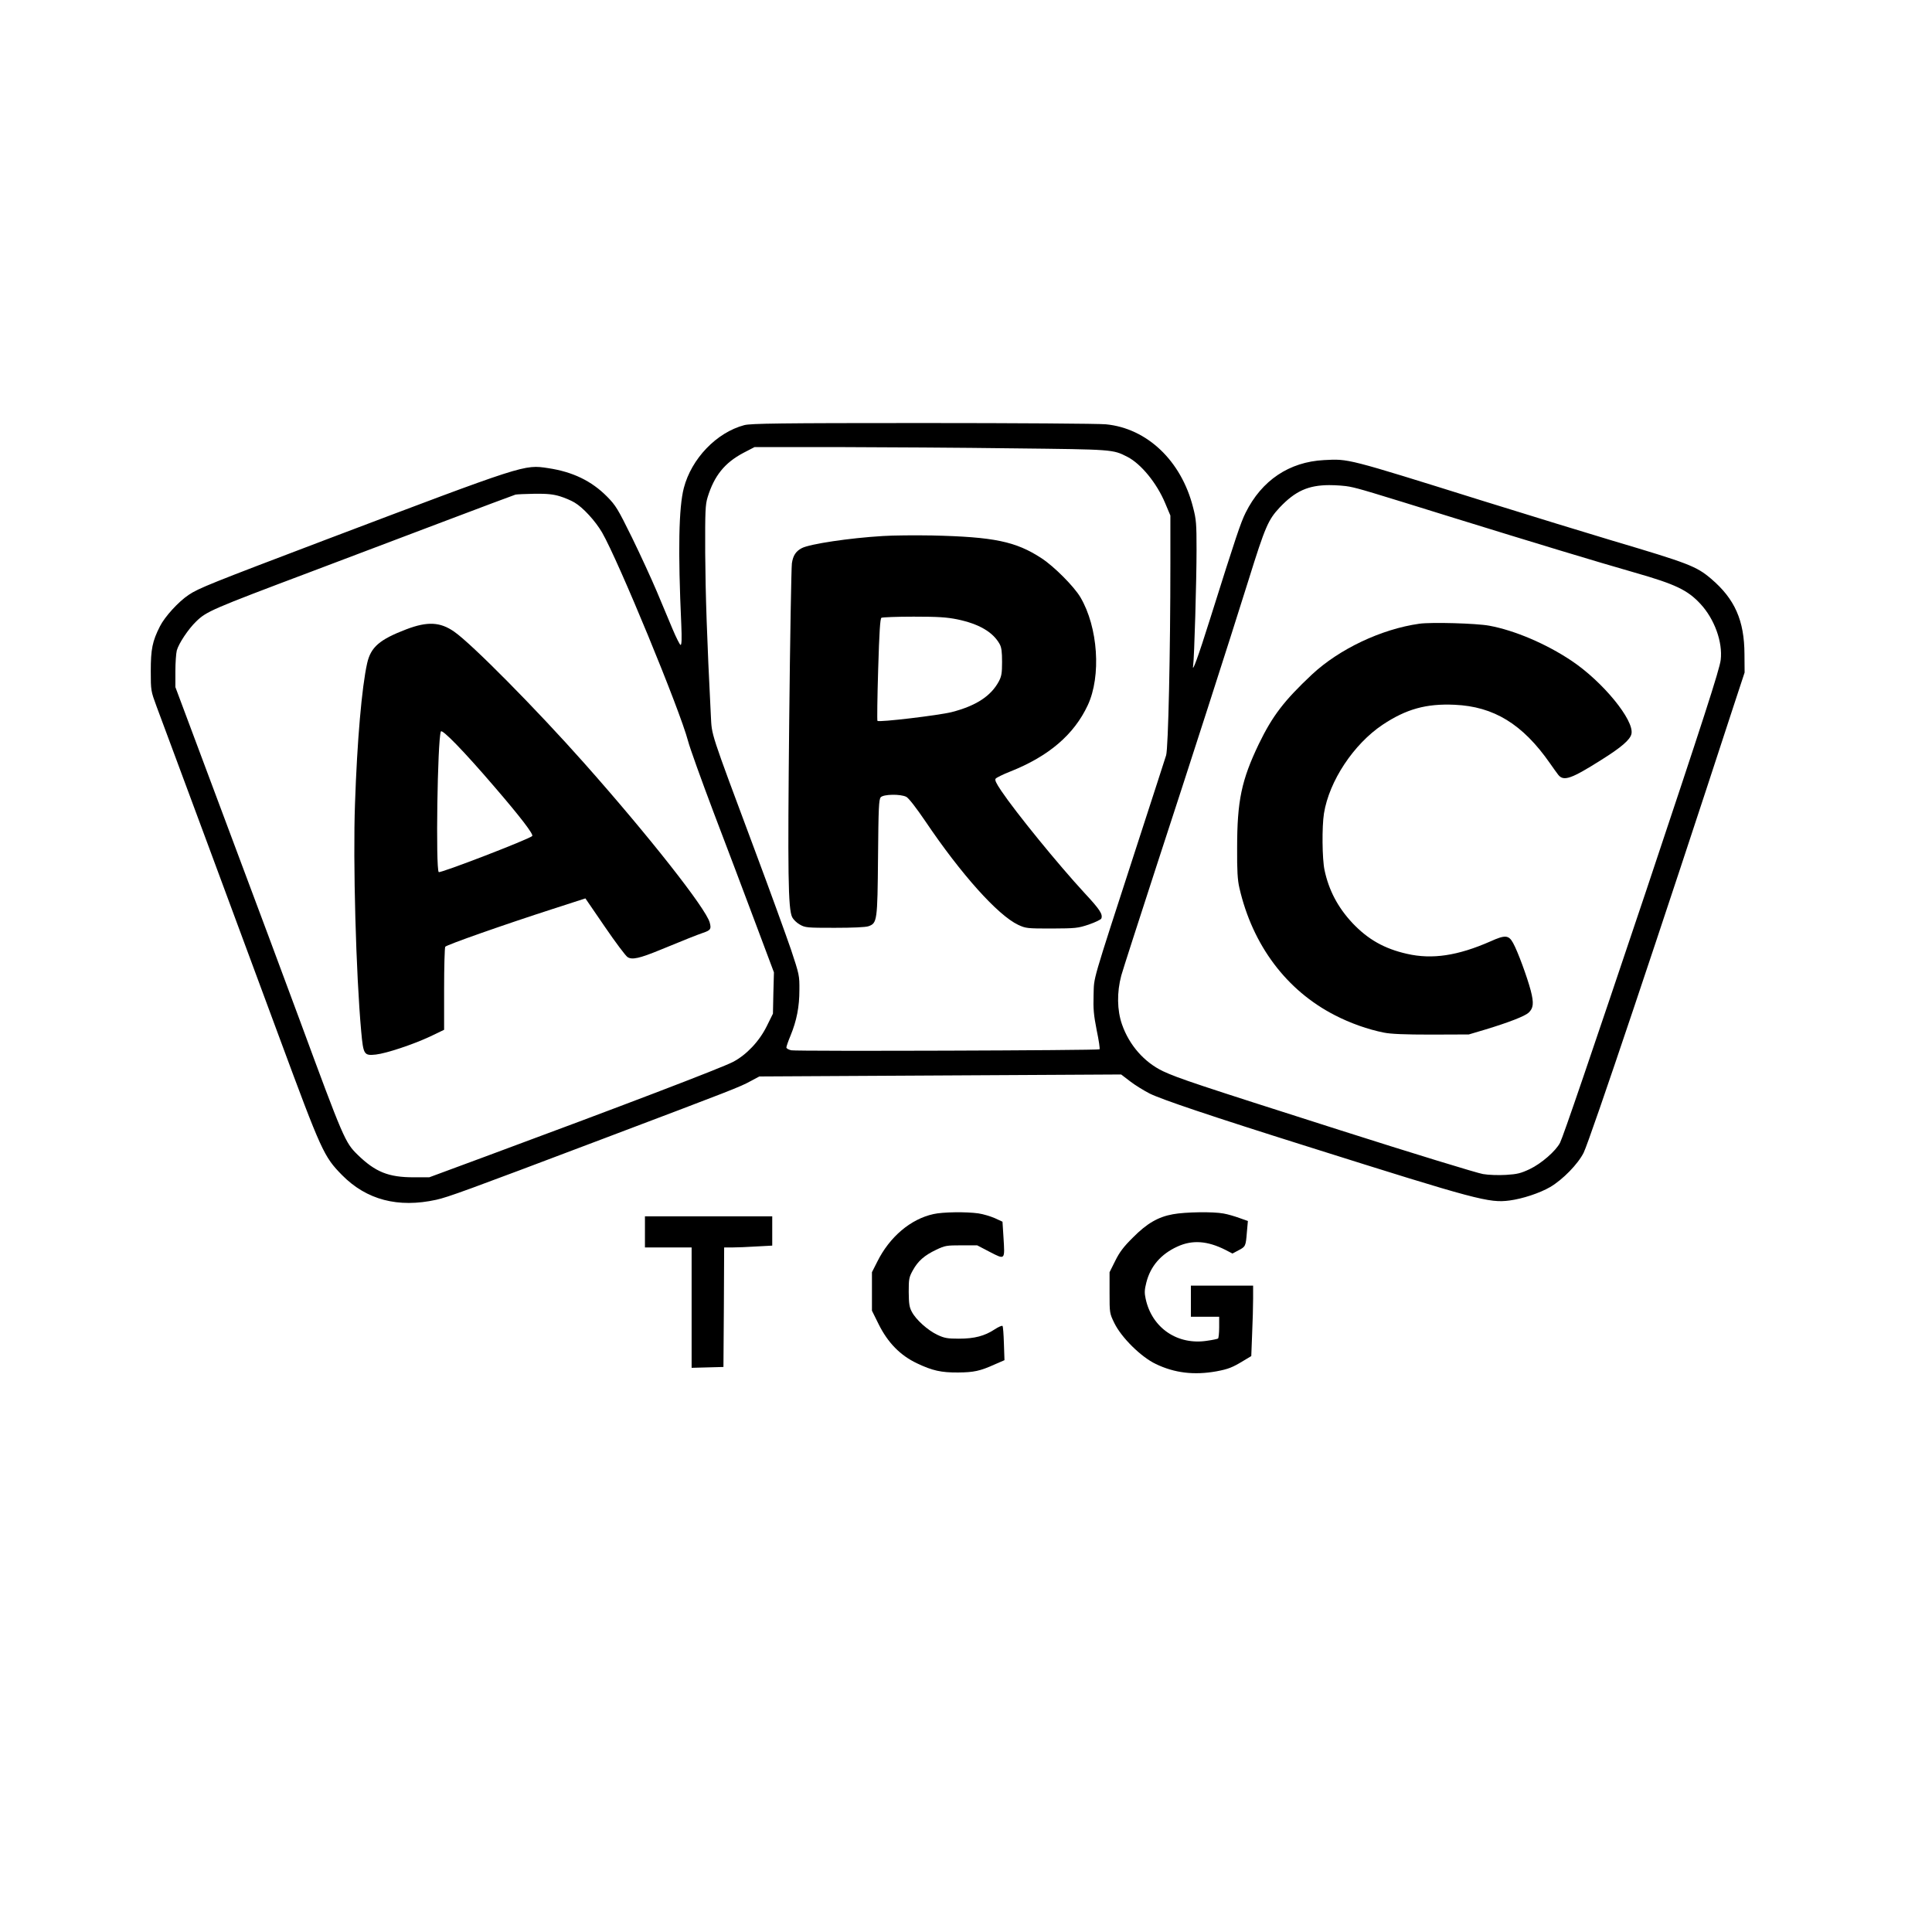
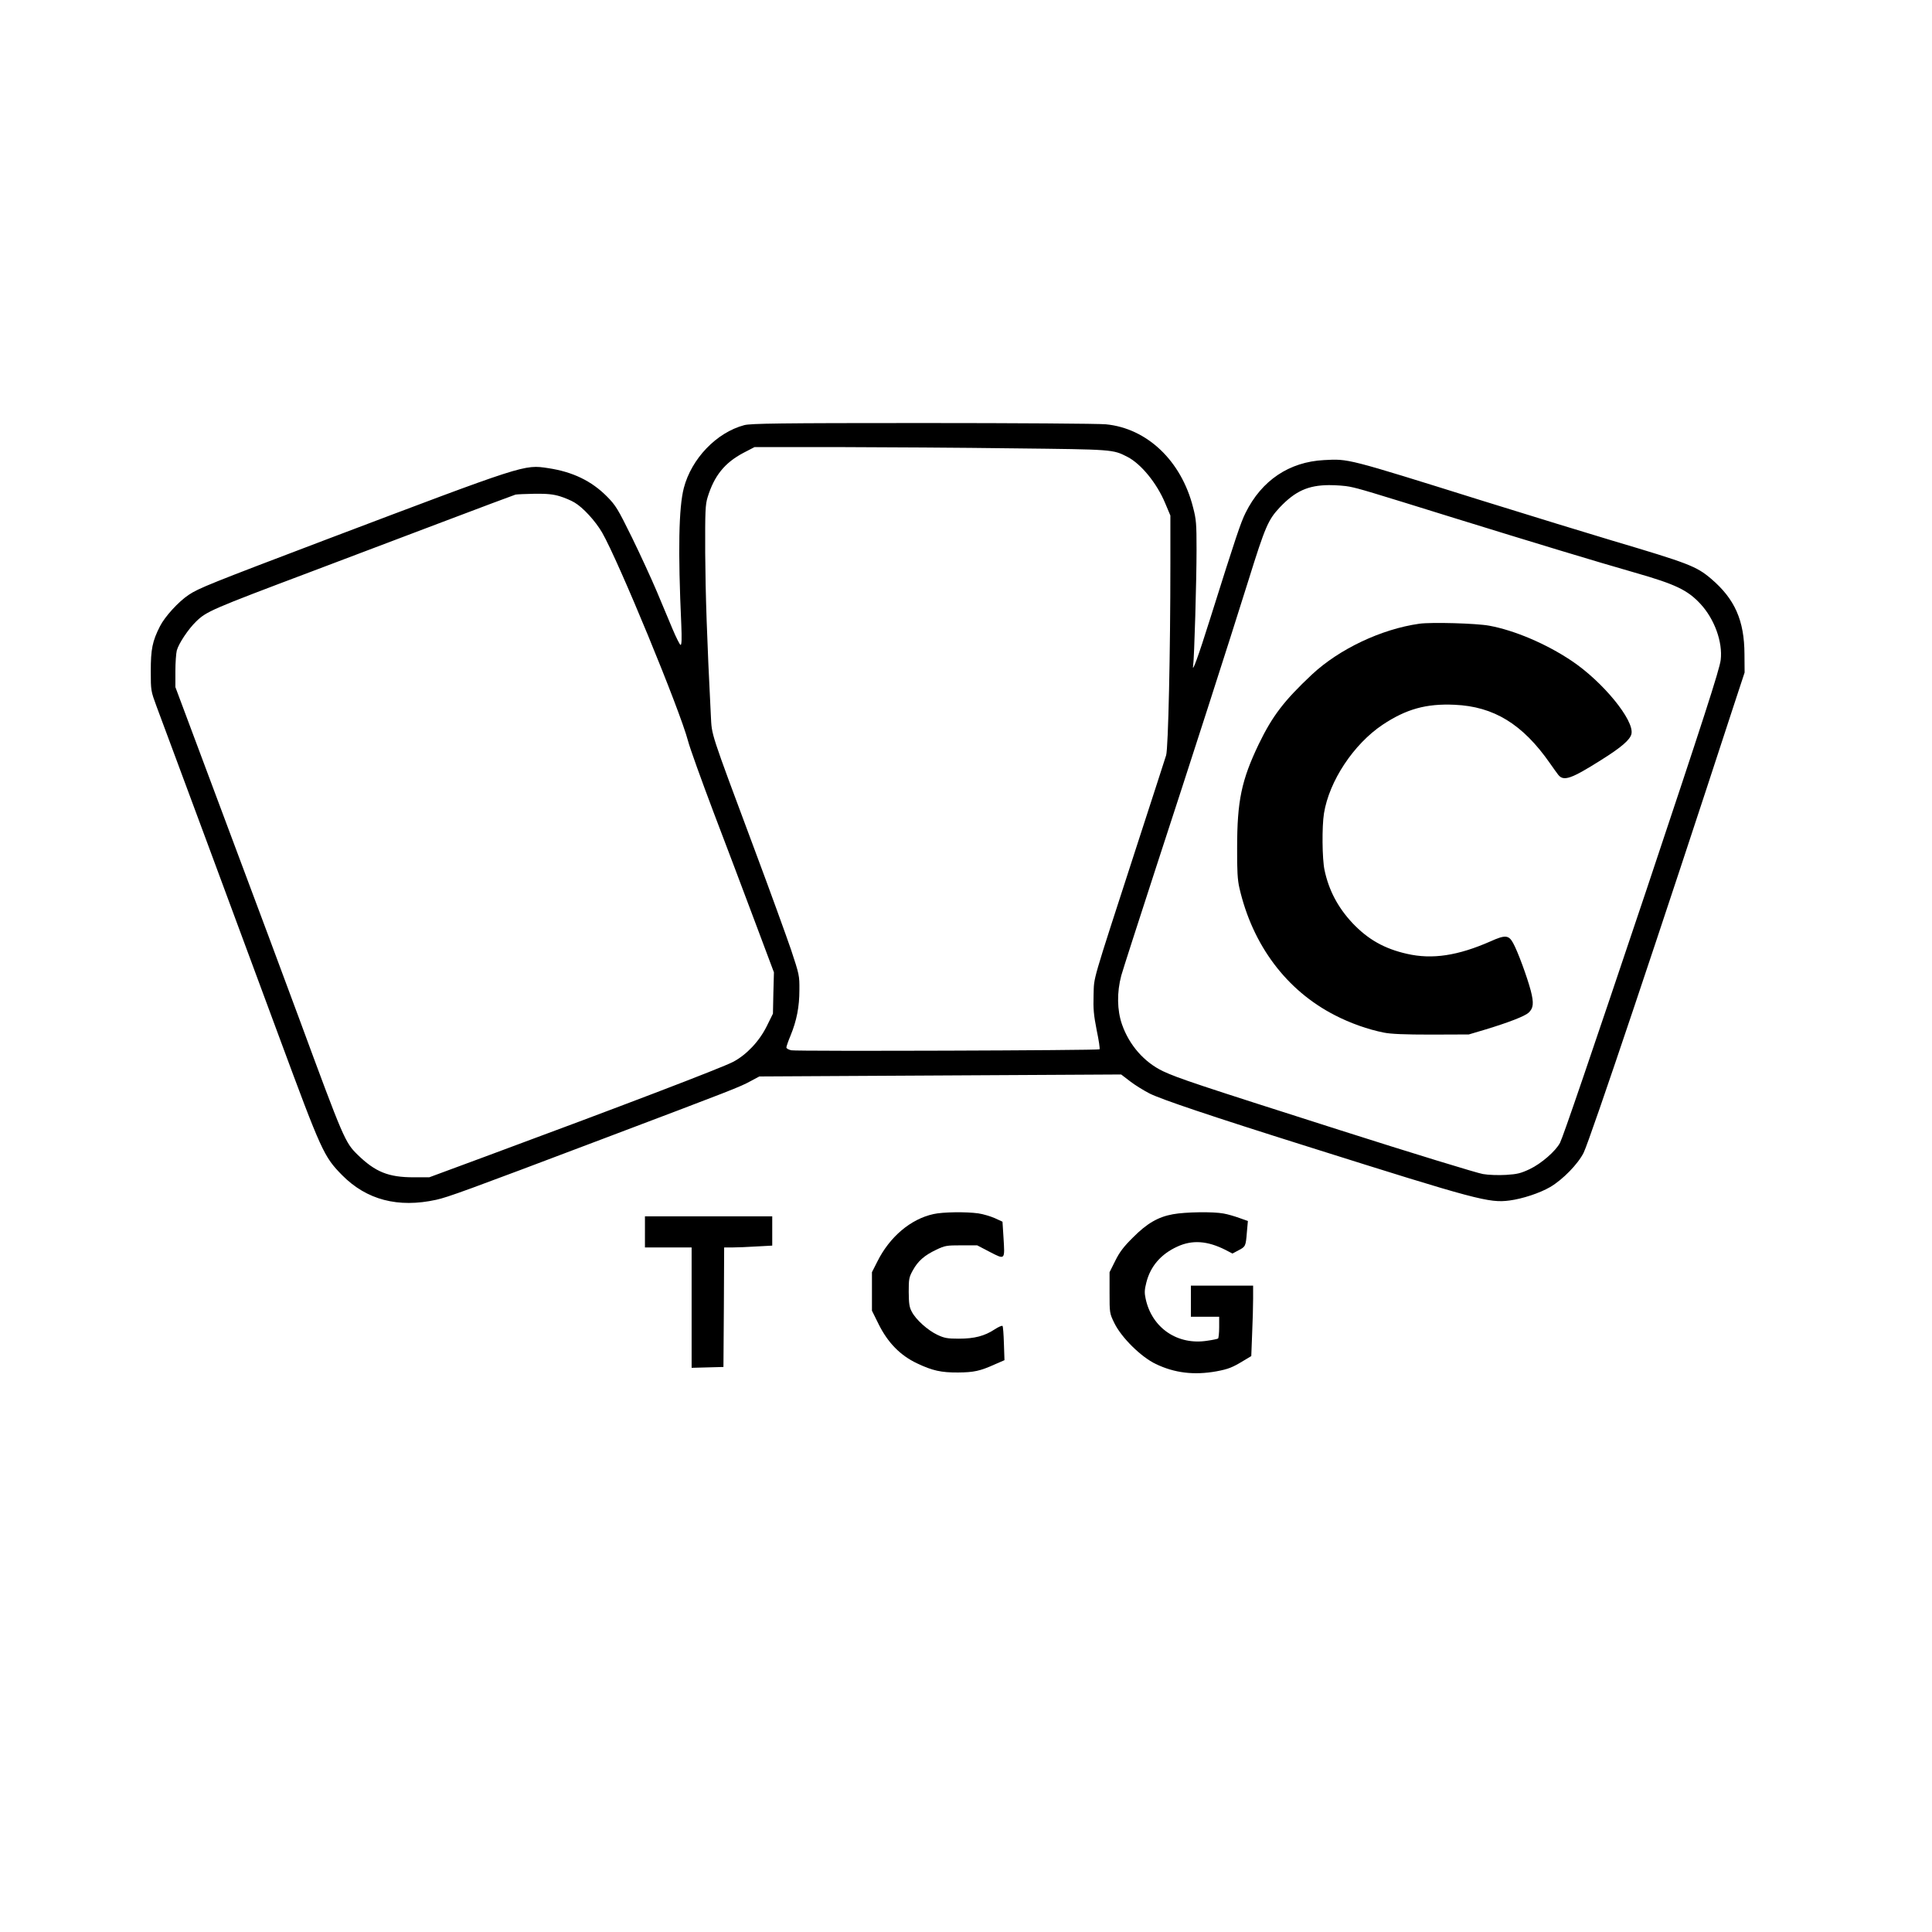
<svg xmlns="http://www.w3.org/2000/svg" version="1.0" width="1024pt" height="1024pt" viewBox="0 0 1366 1366" preserveAspectRatio="xMidYMid meet">
  <g transform="translate(0,1366) scale(0.1,-0.1)" fill="#000000" stroke="none">
    <path d="M5262 10654 c-196 -52 -373 -237 -427 -444 -36 -138 -42 -441 -18 -967 4 -97 3 -143 -5 -143 -5 0 -31 51 -57 113 -26 61 -76 182 -112 267 -36 85 -114 255 -174 378 -101 205 -115 228 -177 291 -110 111 -243 175 -416 201 -172 26 -157 30 -1578 -508 -809 -307 -894 -341 -964 -388 -72 -48 -168 -153 -203 -222 -54 -106 -65 -163 -65 -317 0 -139 1 -141 41 -250 23 -60 187 -504 366 -985 178 -481 404 -1091 502 -1355 299 -808 314 -842 444 -974 173 -175 396 -233 665 -174 85 19 209 64 1171 428 931 352 975 369 1052 411 l62 33 1279 7 1279 7 64 -49 c35 -27 97 -65 138 -86 85 -42 431 -159 1121 -376 1192 -376 1278 -399 1423 -380 91 12 213 52 287 95 90 53 197 163 237 243 48 100 545 1579 1059 3155 l79 240 -1 130 c-1 238 -68 390 -236 533 -105 89 -158 109 -703 271 -148 44 -565 172 -925 284 -956 299 -933 293 -1109 284 -246 -13 -440 -143 -554 -372 -34 -68 -68 -168 -251 -750 -84 -268 -130 -393 -120 -330 8 53 24 604 24 816 0 186 -2 216 -25 303 -83 328 -325 558 -616 586 -52 5 -636 9 -1299 9 -1008 0 -1214 -3 -1258 -15z m1903 -164 c707 -8 702 -7 806 -60 97 -50 208 -186 267 -327 l37 -88 0 -340 c0 -626 -15 -1305 -30 -1355 -8 -25 -99 -308 -204 -630 -331 -1021 -304 -928 -309 -1065 -3 -100 1 -141 22 -249 15 -71 24 -132 20 -135 -8 -8 -2136 -15 -2179 -7 -19 4 -35 13 -35 20 0 7 13 45 29 83 44 107 63 205 63 323 1 102 -1 110 -59 285 -34 99 -147 412 -253 695 -325 871 -306 815 -314 960 -28 548 -38 862 -40 1150 -1 299 1 341 17 394 47 153 121 244 253 314 l79 41 585 0 c322 -1 882 -4 1245 -9z m2377 -271 c71 -14 136 -34 738 -221 562 -174 1007 -309 1280 -387 287 -82 372 -123 463 -221 99 -107 158 -269 143 -396 -8 -68 -126 -432 -526 -1629 -396 -1179 -587 -1739 -610 -1785 -30 -58 -132 -147 -214 -186 -64 -30 -88 -36 -168 -41 -51 -3 -124 -1 -163 6 -38 6 -493 145 -1010 310 -1016 324 -1142 366 -1252 417 -132 63 -239 184 -290 331 -35 100 -37 227 -5 346 12 43 123 387 246 765 243 743 512 1578 654 2032 118 379 139 425 220 512 110 116 201 157 349 158 51 0 116 -5 145 -11z m-5583 -68 c33 -10 80 -30 103 -44 60 -35 147 -130 195 -212 114 -197 550 -1254 608 -1475 12 -47 93 -272 179 -500 87 -228 219 -577 293 -775 l135 -360 -4 -146 -3 -146 -44 -89 c-53 -107 -143 -202 -238 -252 -82 -43 -800 -317 -1748 -668 l-400 -148 -110 0 c-178 0 -271 37 -397 160 -88 86 -99 111 -409 952 -88 239 -322 866 -520 1394 l-359 960 0 112 c0 61 5 127 10 147 14 50 81 151 137 205 73 71 107 86 813 352 234 88 650 246 925 350 275 104 509 192 520 195 11 2 72 5 137 6 88 1 131 -4 177 -18z" />
-     <path d="M6240 9870 c-235 -14 -513 -56 -570 -85 -43 -22 -63 -53 -71 -108 -4 -29 -13 -531 -19 -1117 -11 -1076 -8 -1325 21 -1385 8 -16 32 -40 54 -52 38 -22 51 -23 246 -23 128 0 218 4 239 11 62 22 64 36 68 489 3 352 6 407 19 423 20 22 140 24 181 3 17 -9 69 -76 135 -173 252 -374 512 -664 656 -732 54 -25 63 -26 236 -26 170 1 185 2 263 28 46 16 86 35 89 43 11 30 -10 63 -118 179 -189 205 -484 567 -590 724 -37 55 -47 77 -39 86 6 7 52 30 103 50 272 108 451 261 548 469 96 206 73 551 -52 763 -45 76 -186 218 -275 276 -182 119 -336 151 -774 161 -118 2 -276 1 -350 -4z m528 -589 c154 -32 253 -90 300 -175 13 -23 17 -55 17 -126 0 -80 -4 -102 -23 -138 -56 -104 -162 -173 -334 -217 -92 -23 -513 -73 -524 -62 -3 3 -1 166 5 363 8 268 14 360 23 366 7 4 110 8 228 8 173 0 233 -4 308 -19z" />
    <path d="M10035 9250 c-269 -38 -566 -179 -759 -359 -197 -185 -279 -292 -376 -492 -122 -255 -153 -400 -153 -734 -1 -162 3 -227 16 -283 93 -405 333 -725 675 -900 108 -56 235 -101 347 -123 49 -10 148 -14 335 -14 l265 1 121 36 c161 49 275 93 302 118 34 32 38 67 15 156 -25 95 -92 278 -125 337 -31 56 -56 58 -160 11 -230 -101 -411 -129 -590 -88 -160 36 -276 102 -385 217 -104 111 -168 233 -198 375 -17 79 -19 308 -4 401 37 229 210 490 415 627 167 111 308 150 508 141 278 -12 482 -137 675 -414 22 -32 49 -69 59 -82 38 -47 93 -27 302 105 144 90 206 144 215 185 21 96 -203 370 -425 518 -178 119 -401 214 -580 247 -90 17 -411 26 -495 14z" />
-     <path d="M2874 9211 c-191 -73 -252 -126 -278 -240 -38 -169 -71 -550 -86 -994 -15 -407 7 -1205 44 -1611 15 -164 20 -171 104 -162 76 9 259 70 380 126 l102 49 0 288 c0 158 4 293 8 299 8 13 418 157 759 267 l232 75 137 -200 c75 -110 148 -207 161 -215 32 -21 85 -9 231 51 180 74 255 104 304 121 53 18 58 27 46 72 -26 99 -431 613 -888 1128 -342 385 -795 843 -919 929 -99 69 -189 73 -337 17z m621 -1113 c187 -217 279 -338 268 -349 -23 -23 -651 -265 -661 -255 -22 23 -9 931 15 994 8 20 161 -137 378 -390z" />
    <path d="M6600 5076 c-161 -35 -310 -161 -397 -336 l-38 -75 0 -136 0 -136 48 -97 c65 -130 152 -219 270 -275 109 -52 172 -66 292 -65 110 1 154 10 258 57 l69 30 -4 118 c-2 65 -6 121 -10 124 -4 4 -29 -7 -55 -24 -71 -47 -143 -66 -253 -66 -82 0 -103 4 -152 27 -68 32 -152 107 -181 163 -18 33 -21 58 -22 140 0 92 2 104 29 153 37 67 82 106 166 146 61 29 72 31 177 31 l112 0 90 -47 c109 -56 106 -58 96 104 l-7 110 -54 25 c-30 13 -82 29 -117 34 -86 12 -251 10 -317 -5z" />
    <path d="M8294 5075 c-106 -19 -185 -65 -284 -165 -66 -65 -95 -104 -125 -165 l-40 -80 0 -145 c0 -144 0 -145 34 -215 50 -102 188 -239 293 -289 133 -64 271 -80 428 -52 85 16 113 27 192 75 l55 33 6 157 c4 86 7 198 7 249 l0 92 -220 0 -220 0 0 -110 0 -110 100 0 100 0 0 -74 c0 -41 -4 -77 -8 -80 -5 -3 -37 -10 -73 -15 -212 -35 -395 89 -439 297 -9 41 -8 63 5 114 29 115 103 201 219 254 106 49 213 41 340 -23 l50 -26 43 23 c50 26 51 29 59 129 l7 78 -59 21 c-33 12 -83 27 -113 32 -73 14 -270 11 -357 -5z" />
    <path d="M4560 4950 l0 -110 165 0 165 0 0 -425 0 -426 113 3 112 3 3 423 2 422 58 0 c31 0 108 3 170 7 l112 6 0 104 0 103 -450 0 -450 0 0 -110z" />
  </g>
</svg>